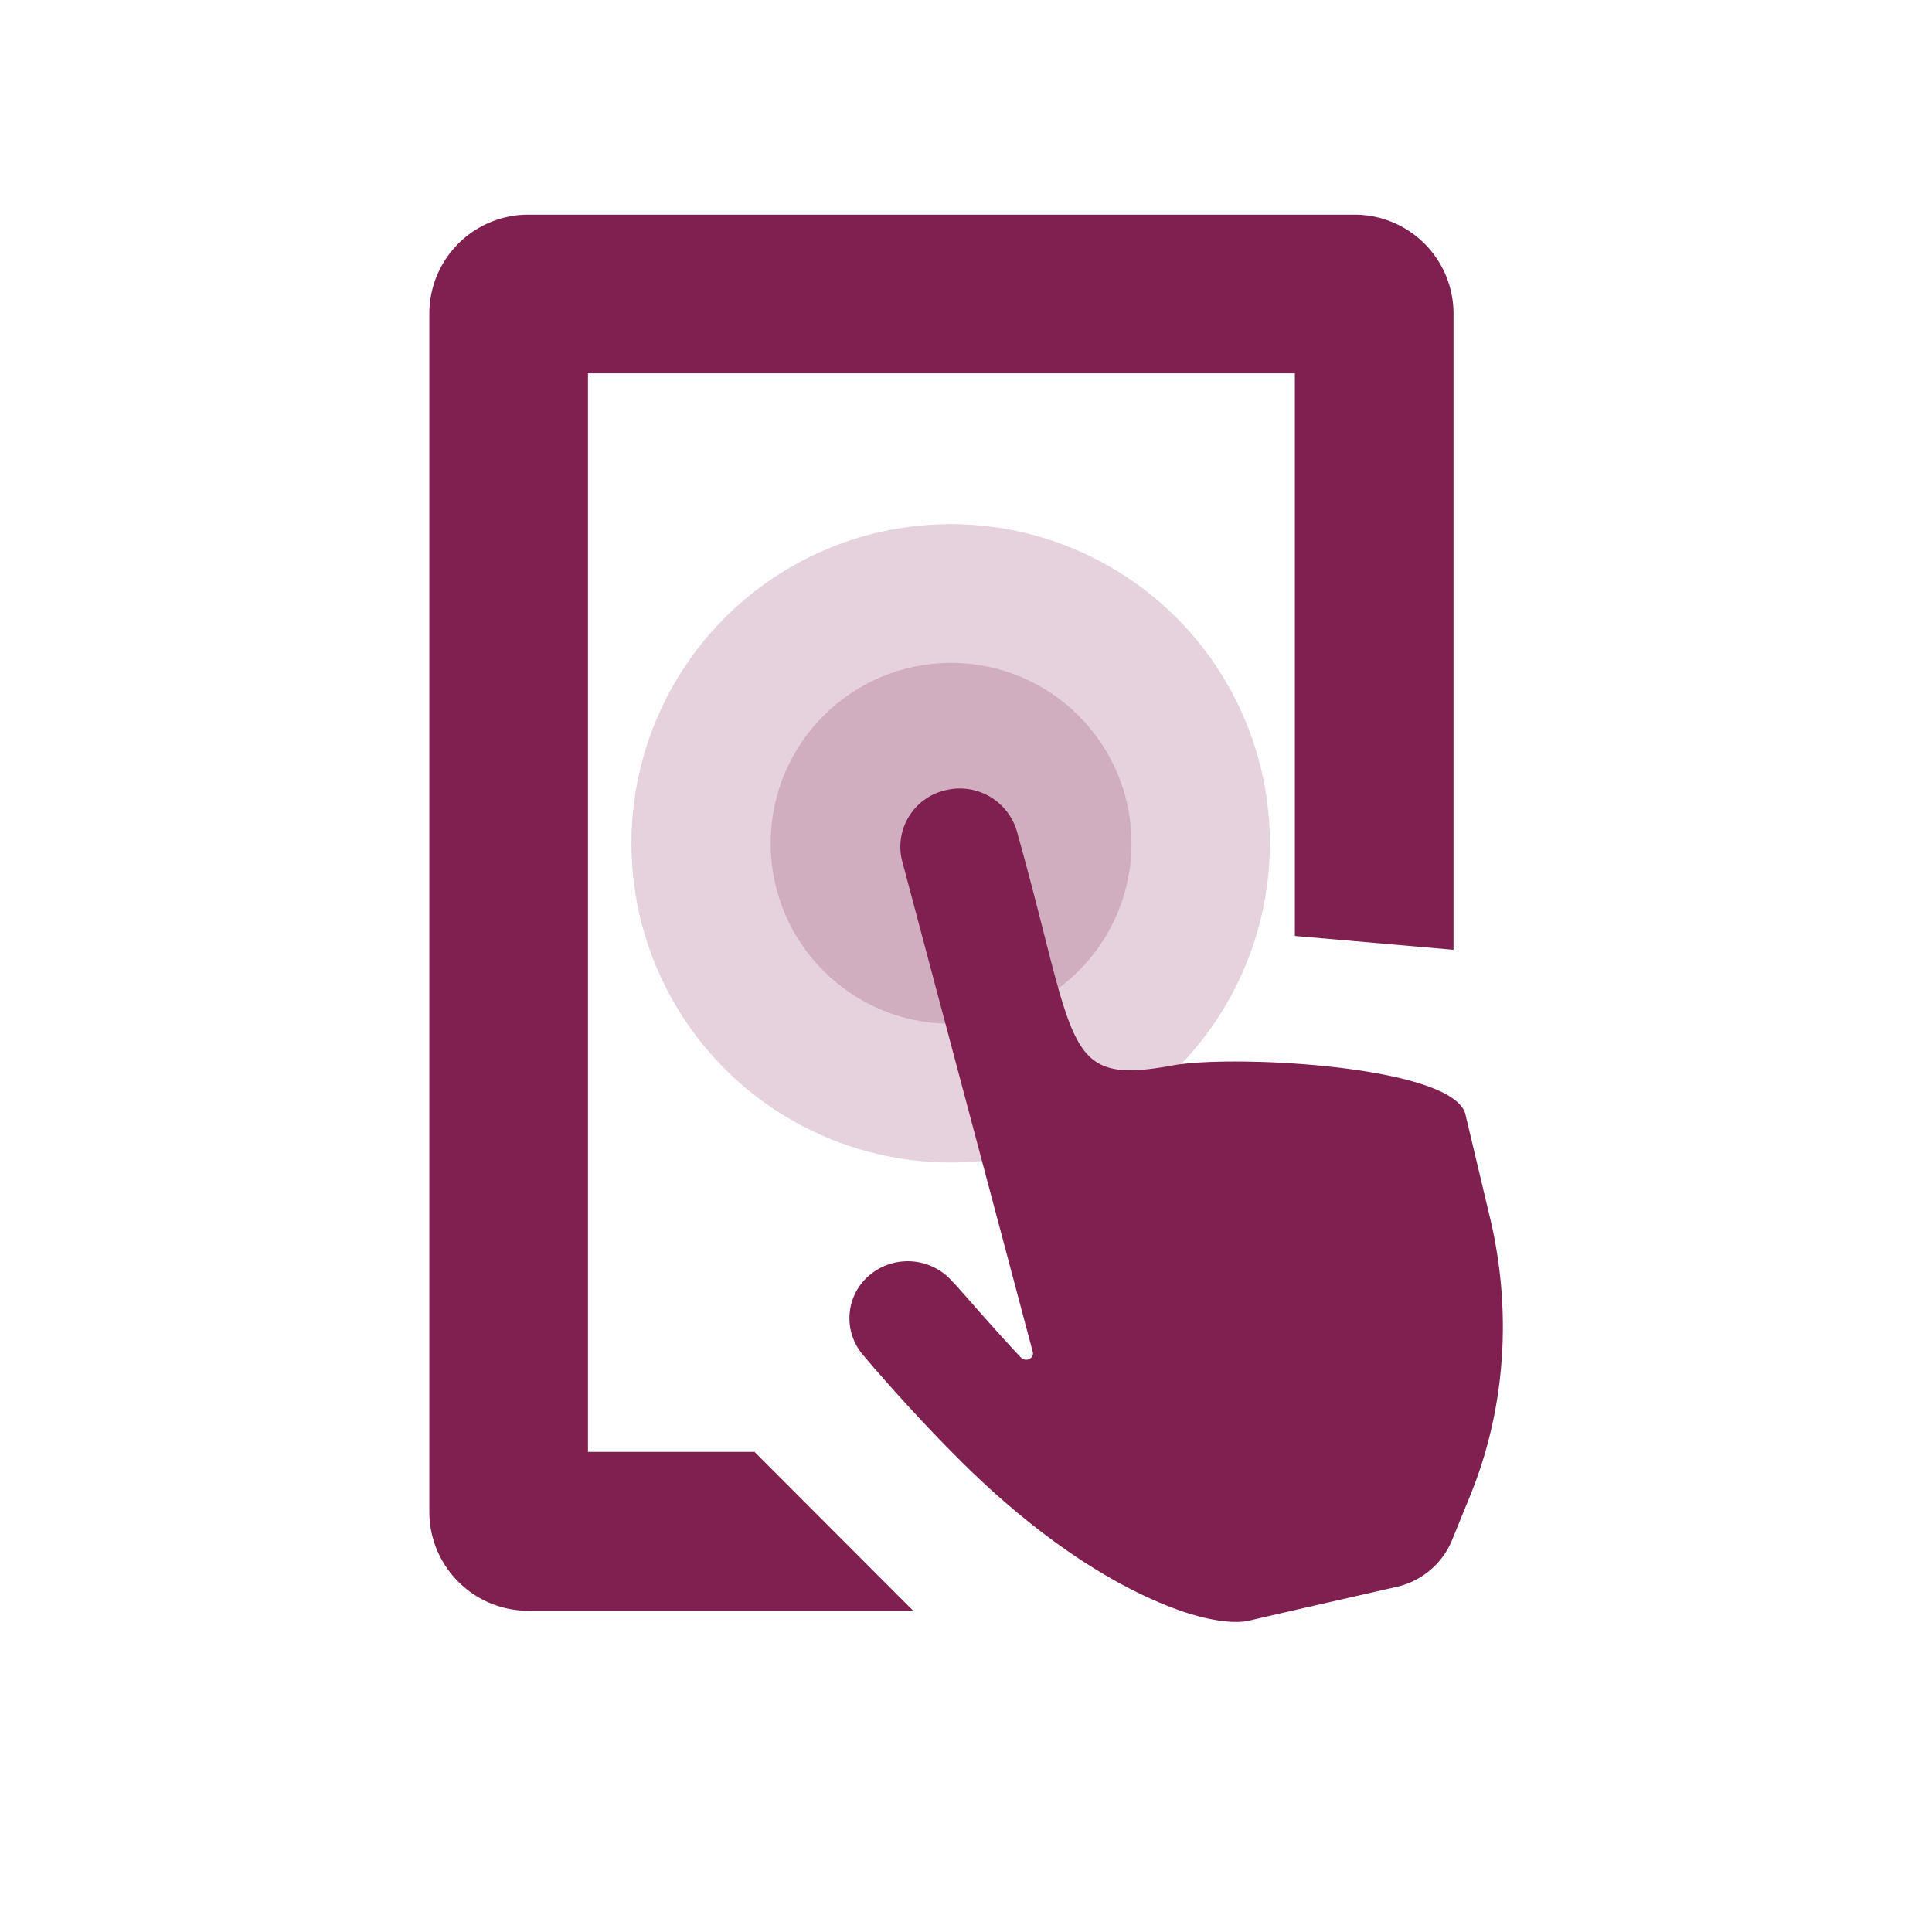
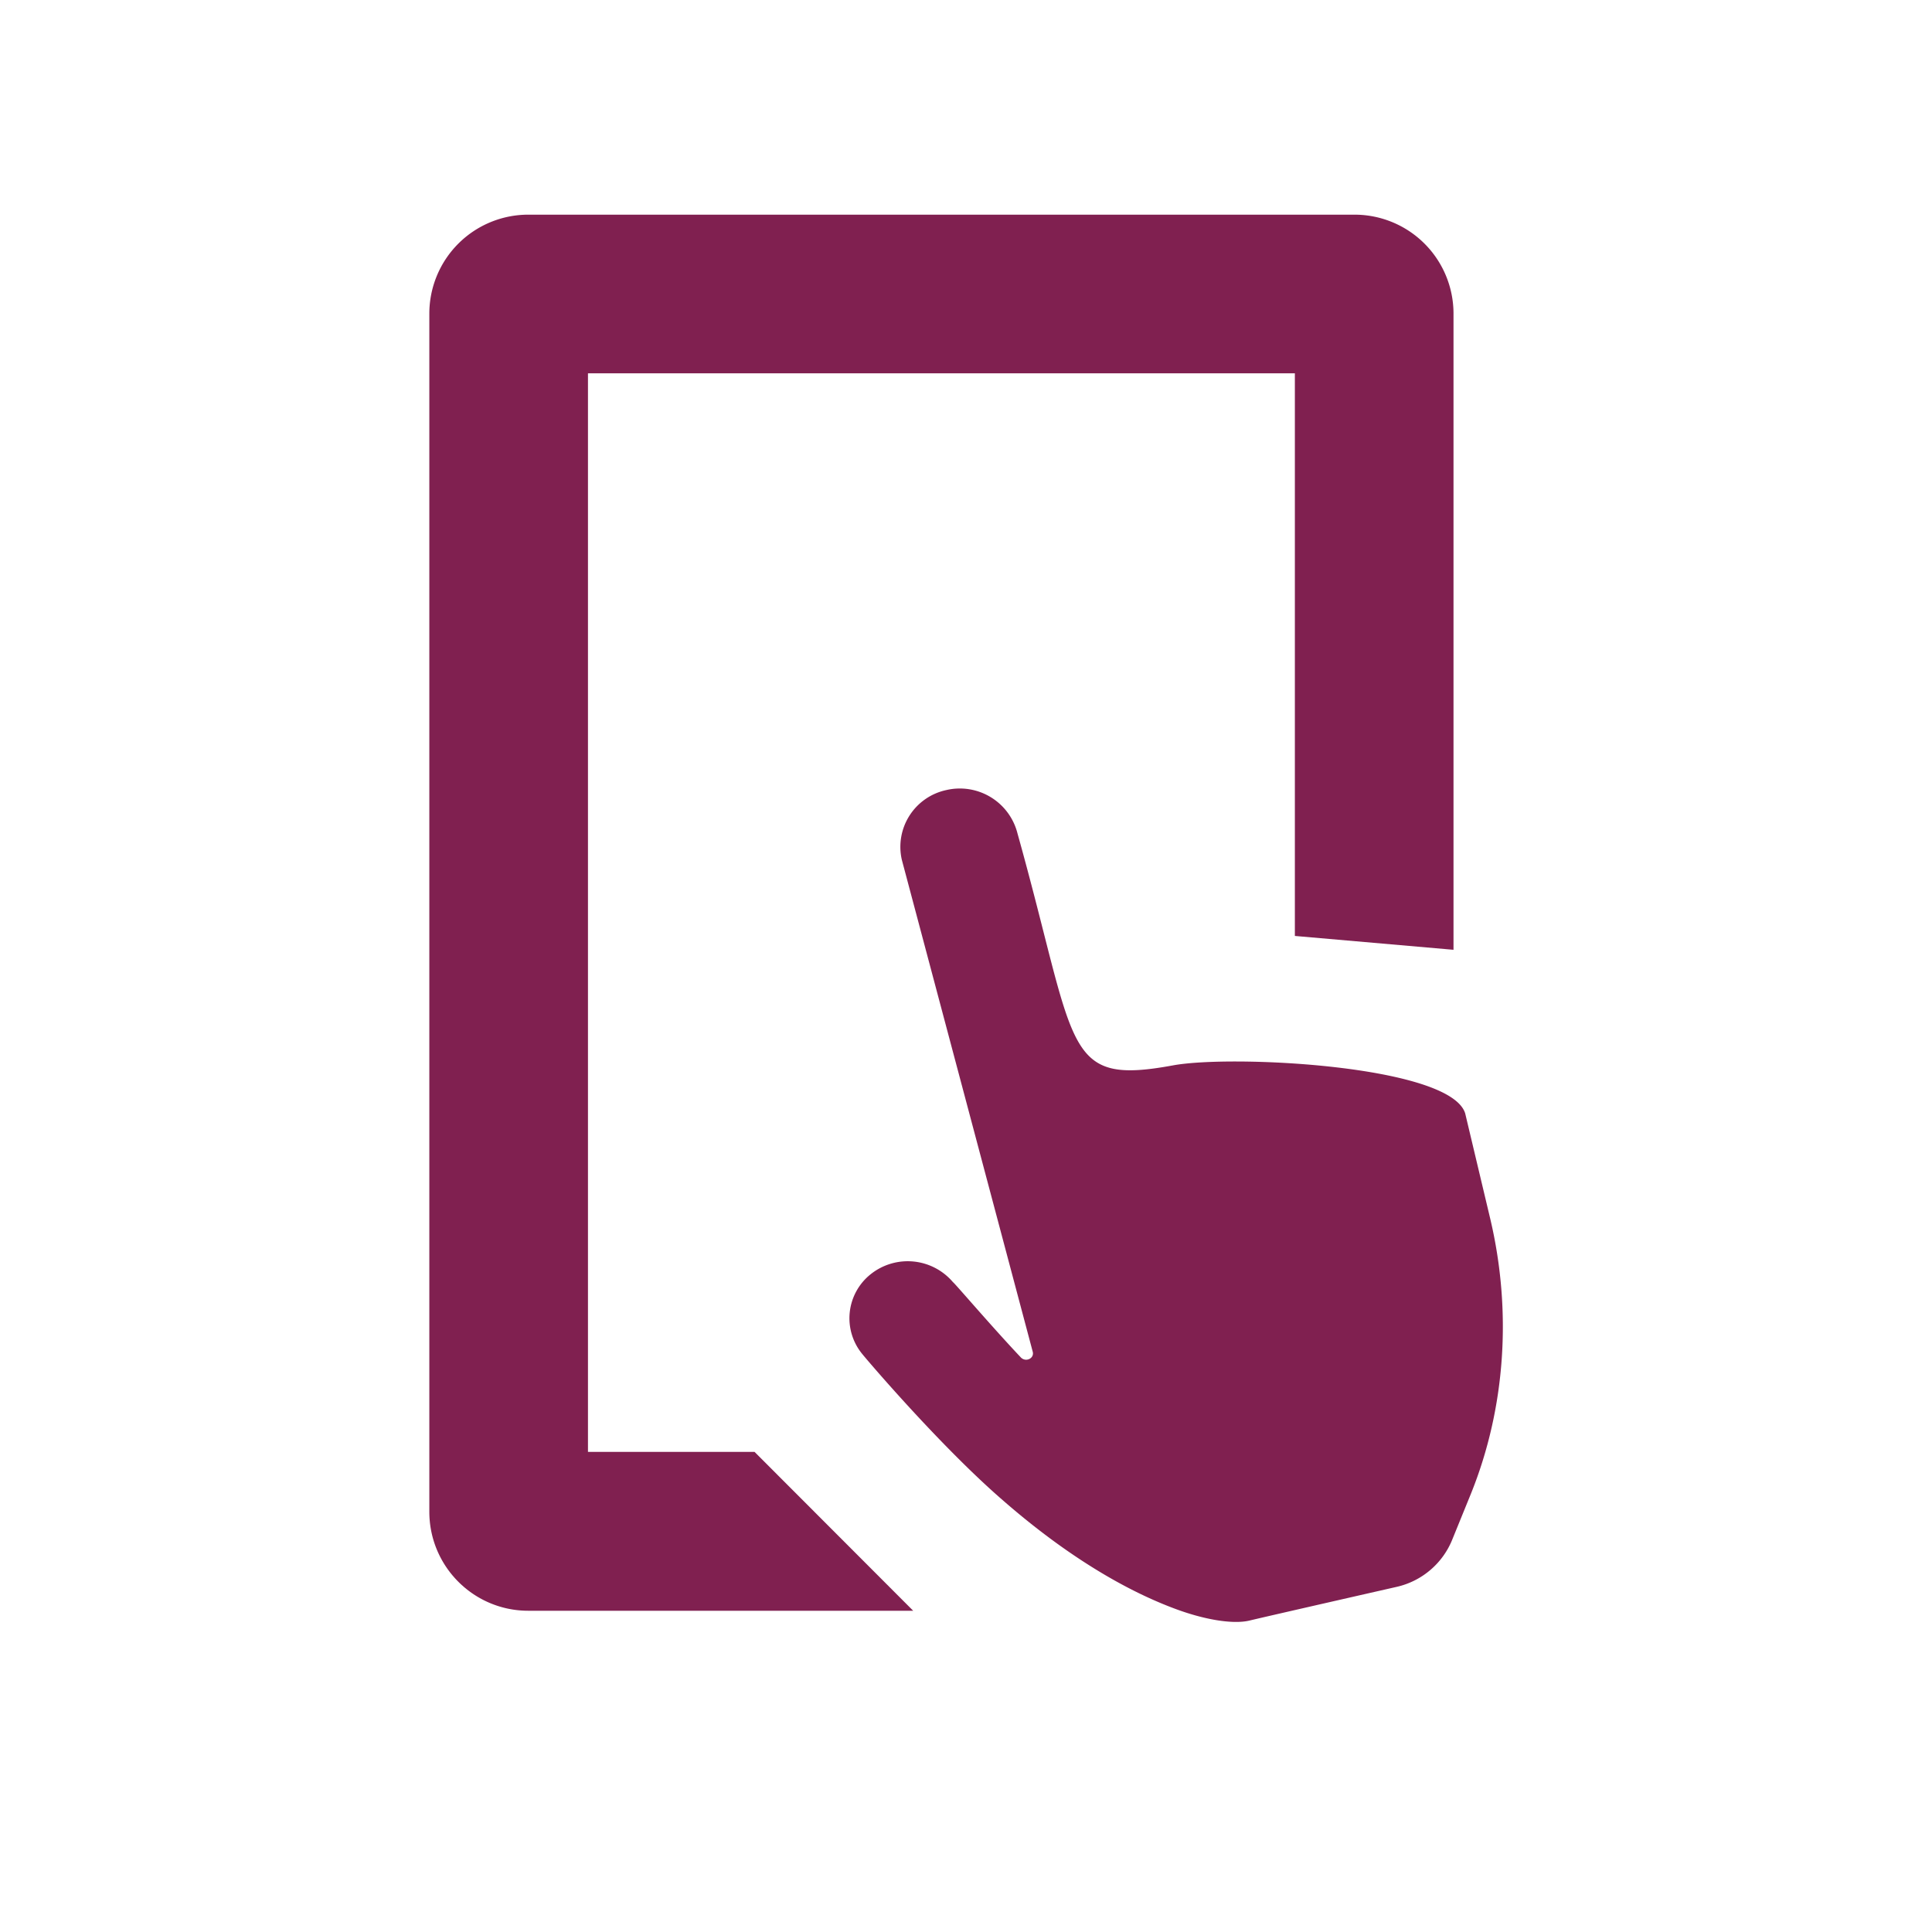
<svg xmlns="http://www.w3.org/2000/svg" width="18" height="18" fill="none">
  <path fill="#802050" fill-rule="evenodd" d="M5.478 13.528V3.478h6.586V8.72l1.478.129V2.922A.922.922 0 0 0 12.62 2H4.922A.922.922 0 0 0 4 2.922v11.162c0 .51.413.923.922.923h3.586l-1.478-1.48H5.478Z" clip-rule="evenodd" />
  <path fill="#802050" d="M10.928 9.926c-1.035.19-.887-.155-1.448-2.16a.554.554 0 0 0-.664-.405.541.541 0 0 0-.414.649l1.22 4.585c.015.06-.063.099-.11.053-.274-.29-.625-.702-.633-.702a.553.553 0 0 0-.765-.076.524.524 0 0 0-.078.748c.023.03.71.84 1.296 1.35.742.65 1.32.909 1.601 1.015.281.107.555.153.71.115.157-.038 1.367-.313 1.367-.313a.734.734 0 0 0 .524-.45l.171-.42c.32-.794.383-1.694.18-2.557l-.234-.984c-.136-.448-2.17-.55-2.723-.448Z" />
-   <circle cx="8.857" cy="7.857" r="2.974" fill="#802050" fill-opacity=".2" />
-   <circle cx="8.861" cy="7.857" r="1.681" fill="#802050" fill-opacity=".2" />
</svg>